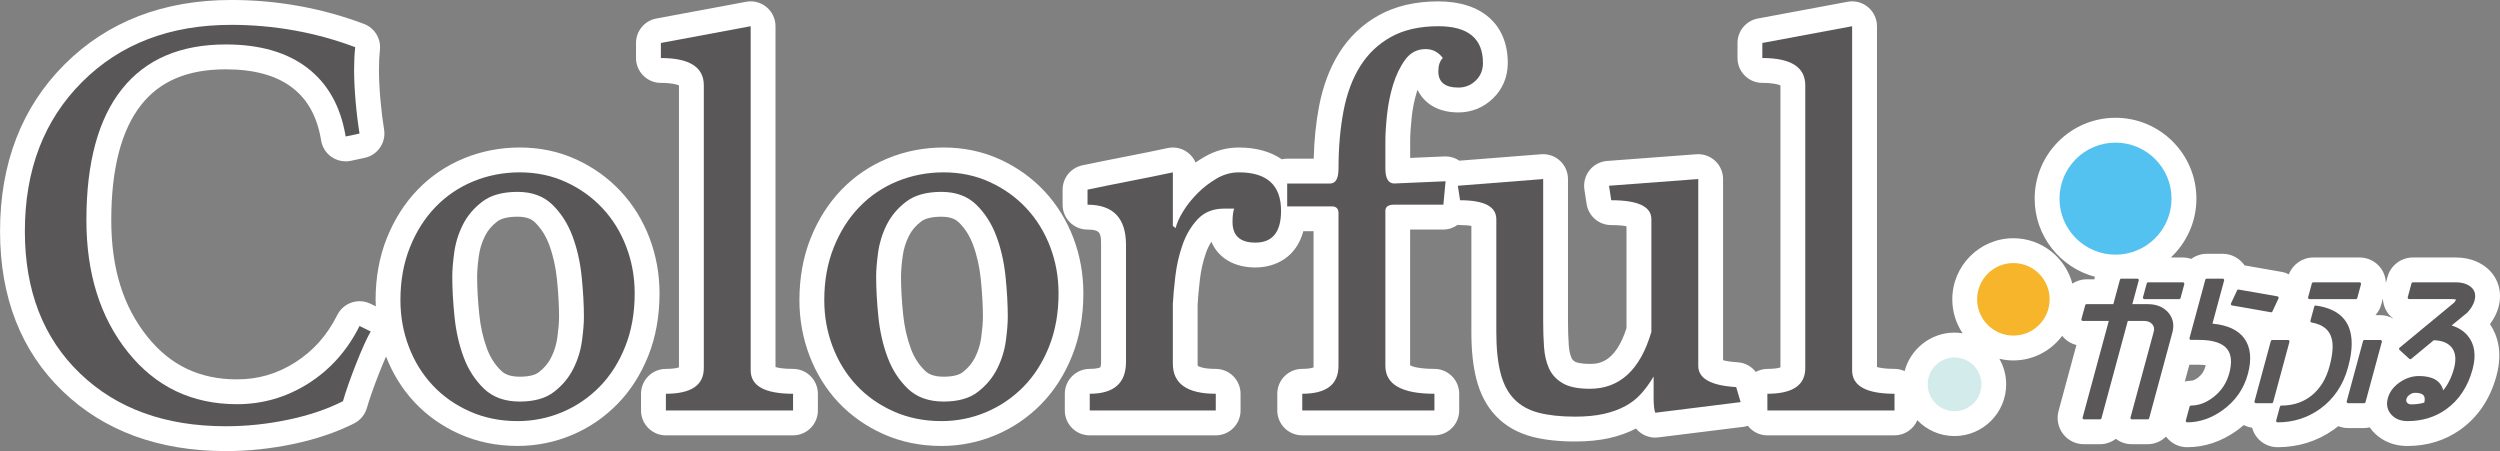
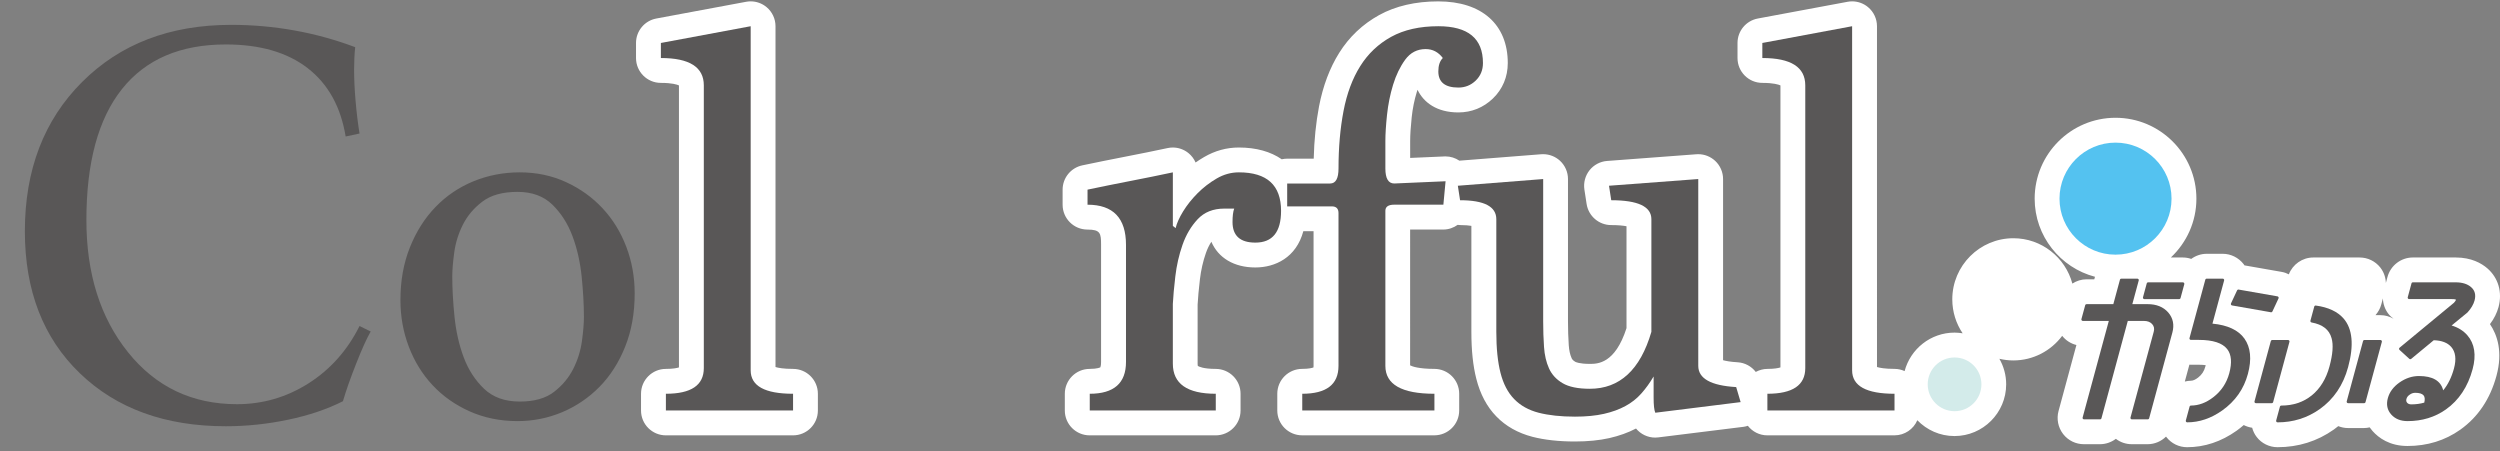
<svg xmlns="http://www.w3.org/2000/svg" version="1.1" id="レイヤー_1" x="0px" y="0px" width="185.62px" height="33.494px" viewBox="0.637 0.995 185.62 33.494" enable-background="new 0.637 0.995 185.62 33.494" xml:space="preserve">
  <rect x="0.637" y="0.995" width="185.62" height="33.494" fill="#808080" stroke="none" />
  <g>
-     <path fill="#FFFFFF" d="M49.605,22.778c0-1.433-0.25-2.817-0.742-4.113c-0.5-1.313-1.219-2.477-2.137-3.461   c-0.921-0.988-2.027-1.782-3.289-2.364c-1.291-0.594-2.706-0.894-4.209-0.894c-1.447,0-2.839,0.27-4.136,0.801   c-1.311,0.537-2.469,1.321-3.443,2.33c-0.964,0.997-1.734,2.208-2.291,3.598c-0.555,1.388-0.835,2.936-0.835,4.6   c0,0.157,0.014,0.312,0.02,0.466l-0.402-0.196c-0.26-0.126-0.536-0.187-0.807-0.187c-0.678,0-1.329,0.374-1.653,1.021   c-0.756,1.514-1.78,2.667-3.13,3.524c-1.333,0.847-2.746,1.259-4.318,1.259c-2.765,0-4.94-1.034-6.649-3.163   c-1.808-2.251-2.686-5.083-2.686-8.661c0-3.826,0.752-6.711,2.237-8.577c1.402-1.763,3.454-2.619,6.269-2.619   c2.106,0,3.771,0.46,4.947,1.373c1.146,0.884,1.842,2.165,2.13,3.914c0.082,0.499,0.364,0.942,0.782,1.226   c0.309,0.21,0.671,0.32,1.039,0.32c0.129,0,0.259-0.014,0.387-0.041l1.032-0.221c0.961-0.208,1.591-1.131,1.433-2.102   c-0.113-0.695-0.206-1.455-0.276-2.259c-0.069-0.795-0.104-1.533-0.104-2.196c0-0.238,0.006-0.497,0.018-0.769   c0.013-0.262,0.03-0.487,0.052-0.682c0.096-0.839-0.392-1.637-1.183-1.935c-1.566-0.589-3.195-1.038-4.843-1.333   c-1.646-0.295-3.33-0.444-5.006-0.444c-5.042,0-9.209,1.611-12.385,4.786c-3.176,3.176-4.787,7.343-4.787,12.386   c0,4.908,1.564,8.902,4.649,11.874c3.064,2.951,7.142,4.448,12.117,4.448c1.658,0,3.339-0.177,4.999-0.524   c1.696-0.355,3.22-0.872,4.53-1.535c0.456-0.229,0.795-0.639,0.938-1.129c0.212-0.725,0.525-1.617,0.933-2.648   c0.194-0.489,0.356-0.876,0.494-1.186c0.495,1.276,1.2,2.415,2.101,3.381c0.924,0.992,2.05,1.79,3.347,2.372   c1.313,0.588,2.765,0.887,4.316,0.887c1.398,0,2.753-0.272,4.029-0.808c1.269-0.532,2.404-1.304,3.375-2.292   c0.969-0.983,1.743-2.191,2.303-3.59C49.323,26.03,49.605,24.469,49.605,22.778z M42.018,26.062   c-0.071,0.518-0.222,1.004-0.463,1.484c-0.208,0.417-0.506,0.771-0.91,1.085c-0.282,0.218-0.772,0.333-1.417,0.333   c-0.821,0-1.177-0.249-1.374-0.438c-0.464-0.443-0.811-0.981-1.06-1.646c-0.287-0.77-0.48-1.629-0.574-2.556   c-0.104-1.021-0.157-1.965-0.157-2.807c0-0.388,0.042-0.901,0.128-1.527c0.069-0.514,0.225-1.013,0.462-1.485   c0.206-0.411,0.505-0.763,0.915-1.074c0.3-0.226,0.817-0.347,1.494-0.347c0.774,0,1.113,0.243,1.3,0.426   c0.456,0.446,0.8,0.989,1.051,1.66c0.287,0.767,0.48,1.625,0.576,2.555c0.104,1.028,0.157,1.972,0.157,2.808   C42.147,24.911,42.104,25.426,42.018,26.062z" />
    <path fill="#FFFFFF" d="M59.519,28.385c-0.707,0-1.102-0.076-1.302-0.139V2.942c0-0.549-0.244-1.069-0.666-1.42   c-0.334-0.277-0.752-0.426-1.179-0.426c-0.113,0-0.226,0.011-0.338,0.032L49.367,2.37c-0.874,0.164-1.507,0.926-1.507,1.815v1.118   c0,1.02,0.826,1.846,1.845,1.846c0.831,0,1.206,0.124,1.343,0.188v20.937c-0.14,0.046-0.433,0.111-0.971,0.111   c-1.019,0-1.845,0.827-1.845,1.847v1.242c0,1.02,0.827,1.845,1.845,1.845h9.441c1.019,0,1.845-0.825,1.845-1.845v-1.242   C61.364,29.212,60.538,28.385,59.519,28.385z" />
-     <path fill="#FFFFFF" d="M81.075,22.778c0-1.433-0.249-2.817-0.741-4.113c-0.5-1.312-1.218-2.475-2.137-3.461   c-0.919-0.986-2.026-1.782-3.289-2.364c-1.289-0.592-2.705-0.894-4.208-0.894c-1.449,0-2.84,0.27-4.137,0.801   c-1.309,0.537-2.468,1.321-3.443,2.33c-0.964,0.996-1.735,2.208-2.292,3.598c-0.555,1.387-0.836,2.936-0.836,4.6   c0,1.437,0.25,2.821,0.742,4.114c0.496,1.308,1.214,2.473,2.133,3.459c0.925,0.992,2.053,1.791,3.351,2.372   c1.311,0.588,2.763,0.887,4.315,0.887c1.397,0,2.752-0.272,4.027-0.808c1.266-0.531,2.402-1.303,3.375-2.291   c0.968-0.983,1.742-2.191,2.302-3.589C80.795,26.029,81.075,24.468,81.075,22.778z M73.489,26.065   c-0.069,0.507-0.225,1.006-0.463,1.482c-0.208,0.415-0.507,0.77-0.91,1.084c-0.282,0.218-0.771,0.333-1.416,0.333   c-0.822,0-1.179-0.249-1.376-0.438c-0.464-0.442-0.81-0.979-1.057-1.644c-0.289-0.771-0.483-1.631-0.577-2.557   c-0.104-1.026-0.155-1.972-0.155-2.807c0-0.39,0.042-0.901,0.127-1.527c0.069-0.513,0.225-1.012,0.463-1.486   c0.206-0.41,0.504-0.762,0.914-1.073c0.3-0.226,0.817-0.347,1.495-0.347c0.773,0,1.111,0.243,1.299,0.427   c0.456,0.445,0.8,0.988,1.05,1.659c0.288,0.767,0.481,1.626,0.576,2.555c0.104,1.021,0.157,1.967,0.157,2.808   C73.617,24.914,73.574,25.429,73.489,26.065z" />
    <path fill="#FFFFFF" d="M186.149,23.791c0.295-1.098-0.018-2.173-0.84-2.879c-0.426-0.366-1.174-0.799-2.338-0.799h-3.184   c-0.889,0-1.663,0.602-1.888,1.461l-0.115,0.428c-0.015-0.397-0.147-0.794-0.397-1.12c-0.006-0.009-0.014-0.019-0.02-0.028   c-0.376-0.471-0.935-0.74-1.532-0.74h-3.445c-0.806,0-1.525,0.508-1.812,1.251c-0.157-0.079-0.32-0.143-0.496-0.175   c-0.008-0.002-0.02-0.004-0.029-0.006l-2.769-0.485c-0.02-0.029-0.039-0.062-0.061-0.091c-0.378-0.486-0.954-0.769-1.552-0.769   h-1.191c-0.423,0-0.82,0.141-1.148,0.379c-0.196-0.066-0.405-0.104-0.619-0.104h-0.896c1.165-1.096,1.898-2.647,1.898-4.369   c0-3.311-2.694-6.005-6.004-6.005c-3.312,0-6.005,2.694-6.005,6.005c0,2.783,1.905,5.125,4.479,5.801l-0.052,0.187h-0.574   c-0.385,0-0.747,0.119-1.054,0.318c-0.52-1.937-2.283-3.367-4.379-3.367c-2.501,0-4.536,2.035-4.536,4.536   c0,0.933,0.283,1.802,0.769,2.523c-0.196-0.03-0.396-0.052-0.6-0.052c-1.778,0-3.272,1.215-3.709,2.857   c-0.228-0.103-0.481-0.164-0.749-0.164c-0.706,0-1.104-0.077-1.302-0.139V2.942c0-0.549-0.244-1.069-0.667-1.42   c-0.334-0.277-0.751-0.426-1.18-0.426c-0.111,0-0.224,0.011-0.336,0.032L131.15,2.37c-0.873,0.164-1.506,0.926-1.506,1.815v1.118   c0,1.02,0.825,1.846,1.844,1.846c0.83,0,1.206,0.124,1.344,0.188v20.937c-0.14,0.046-0.433,0.111-0.97,0.111   c-0.314,0-0.605,0.087-0.863,0.225c-0.318-0.414-0.805-0.685-1.347-0.717c-0.541-0.031-0.879-0.099-1.08-0.154v-13.45   c0-0.514-0.214-1.004-0.59-1.353c-0.344-0.319-0.792-0.493-1.254-0.493c-0.048,0-0.093,0.002-0.14,0.005l-6.625,0.497   c-0.514,0.038-0.987,0.289-1.308,0.691c-0.318,0.403-0.456,0.921-0.38,1.429l0.165,1.076c0.14,0.9,0.915,1.565,1.825,1.565   c0.553,0,0.912,0.043,1.137,0.087v7.565c-0.852,2.654-2.159,2.654-2.728,2.654c-0.791,0-1.052-0.141-1.079-0.156   c-0.176-0.104-0.234-0.195-0.268-0.27c-0.114-0.253-0.188-0.576-0.213-0.962c-0.037-0.558-0.057-1.156-0.057-1.777v-10.56   c0-0.515-0.215-1.005-0.592-1.355c-0.343-0.316-0.791-0.49-1.253-0.49c-0.047,0-0.097,0.002-0.144,0.005l-6.076,0.477   c-0.301-0.203-0.658-0.317-1.028-0.317c-0.025,0-0.053,0.001-0.078,0.002l-2.547,0.111v-1.249c0-0.456,0.037-1.045,0.112-1.753   c0.068-0.656,0.198-1.292,0.379-1.889c0.021-0.057,0.036-0.113,0.056-0.168c0.456,0.95,1.441,1.681,3.032,1.681   c0.975,0,1.862-0.358,2.563-1.034c0.722-0.693,1.105-1.604,1.105-2.632c0-2.867-1.929-4.579-5.16-4.579   c-1.688,0-3.165,0.342-4.389,1.015c-1.227,0.678-2.228,1.624-2.971,2.812c-0.7,1.118-1.202,2.452-1.493,3.966   c-0.228,1.196-0.361,2.5-0.395,3.884h-1.975c-0.138,0-0.27,0.019-0.399,0.046c-0.818-0.566-1.892-0.874-3.187-0.874   c-0.905,0-1.772,0.238-2.577,0.708c-0.217,0.126-0.428,0.261-0.633,0.405c-0.117-0.271-0.299-0.512-0.533-0.702   c-0.332-0.269-0.742-0.411-1.16-0.411c-0.129,0-0.259,0.014-0.386,0.042c-0.988,0.211-2.008,0.419-3.121,0.634   c-1.119,0.217-2.198,0.436-3.209,0.648c-0.853,0.181-1.464,0.933-1.464,1.806v1.118c0,1.019,0.826,1.845,1.845,1.845   c0.965,0,1.011,0.274,1.011,1.137v8.696c0,0.279-0.051,0.386-0.056,0.396l0,0c-0.008,0-0.202,0.116-0.79,0.116   c-1.019,0-1.846,0.827-1.846,1.847v1.242c0,1.02,0.827,1.845,1.846,1.845h9.358c1.019,0,1.845-0.825,1.845-1.845v-1.242   c0-1.02-0.826-1.847-1.845-1.847c-0.928,0-1.258-0.175-1.328-0.221c-0.006-0.024-0.016-0.079-0.016-0.169v-4.384   c0.026-0.496,0.084-1.129,0.172-1.881c0.08-0.68,0.229-1.334,0.443-1.946c0.11-0.315,0.244-0.593,0.407-0.839   c0.509,1.194,1.68,1.909,3.262,1.909c1.479,0,3.041-0.737,3.565-2.692h0.76v9.998c0,0.05-0.002,0.088-0.006,0.116   c-0.099,0.039-0.345,0.108-0.84,0.108c-1.019,0-1.847,0.827-1.847,1.847v1.242c0,1.02,0.828,1.845,1.847,1.845h9.812   c1.021,0,1.847-0.825,1.847-1.845v-1.242c0-1.02-0.826-1.847-1.847-1.847c-1.16,0-1.64-0.18-1.797-0.262V18.038h2.462   c0.397,0,0.763-0.132,1.065-0.348c0.06,0.005,0.116,0.016,0.176,0.016c0.391,0,0.664,0.028,0.845,0.059v7.869   c0,1.382,0.12,2.527,0.37,3.5c0.287,1.129,0.784,2.064,1.48,2.777c0.7,0.725,1.604,1.234,2.681,1.515   c0.896,0.231,1.958,0.349,3.153,0.349c0.96,0,1.821-0.086,2.562-0.253c0.731-0.167,1.396-0.405,1.977-0.711   c0.348,0.423,0.869,0.674,1.424,0.674c0.076,0,0.153-0.004,0.229-0.015l6.336-0.786c0.108-0.014,0.212-0.044,0.314-0.075   c0.338,0.428,0.855,0.709,1.445,0.709h9.44c0.763,0,1.418-0.462,1.699-1.122c0.698,0.723,1.675,1.175,2.759,1.175   c2.115,0,3.838-1.723,3.838-3.84c0-0.69-0.185-1.338-0.505-1.897c0.332,0.078,0.678,0.123,1.034,0.123   c1.486,0,2.802-0.72,3.63-1.827c0.262,0.336,0.635,0.577,1.056,0.681l-1.327,4.9c-0.159,0.583-0.035,1.217,0.332,1.698   c0.006,0.01,0.014,0.018,0.021,0.027c0.372,0.471,0.931,0.74,1.53,0.74h1.189c0.438,0,0.852-0.147,1.184-0.399   c0.337,0.259,0.748,0.399,1.183,0.399h1.176c0.524,0,1.009-0.215,1.366-0.565c0.002,0.005,0.006,0.011,0.012,0.016   c0.004,0.006,0.008,0.012,0.014,0.02c0.372,0.479,0.935,0.752,1.54,0.752c1.292,0,2.526-0.41,3.671-1.222   c0.187-0.133,0.362-0.275,0.533-0.423c0.196,0.101,0.407,0.168,0.625,0.2c0.067,0.247,0.177,0.483,0.338,0.688   c0.356,0.47,0.937,0.756,1.542,0.756c1.548,0,2.955-0.442,4.185-1.312c0.114-0.079,0.22-0.167,0.328-0.252   c0.229,0.091,0.474,0.142,0.722,0.142h1.191c0.144,0,0.283-0.021,0.419-0.051c0.067,0.091,0.134,0.182,0.211,0.269   c0.45,0.508,1.264,1.114,2.596,1.114c1.469,0,2.786-0.407,3.917-1.207c1.319-0.938,2.226-2.284,2.691-4.006   c0.482-1.78,0.063-3.027-0.483-3.835C185.819,24.658,186.029,24.232,186.149,23.791z M164.376,28.225   c-0.093,0.34-0.262,0.594-0.531,0.802c-0.204,0.158-0.383,0.236-0.532,0.236c-0.157,0-0.309,0.026-0.458,0.062l0.34-1.255   c0.037,0.002,0.074,0.006,0.114,0.006h0.594c0.218,0,0.383,0.015,0.503,0.032C164.397,28.143,164.387,28.182,164.376,28.225z    M169.264,24.179c-0.006,0-0.012,0-0.02-0.001c0.02,0.004,0.035-0.002,0.051-0.007C169.284,24.175,169.274,24.179,169.264,24.179z    M177.382,24.395h-0.372c0.201-0.226,0.354-0.497,0.435-0.804l0.118-0.442c0.012,0.413,0.151,0.815,0.405,1.144   c0.11,0.143,0.243,0.264,0.388,0.369C178.059,24.491,177.723,24.395,177.382,24.395z" />
  </g>
  <g>
    <path fill="#595757" d="M28.161,25.607c-0.282,0.486-0.64,1.274-1.071,2.366c-0.432,1.092-0.762,2.029-0.99,2.811   c-1.173,0.594-2.531,1.052-4.075,1.375c-1.544,0.323-3.084,0.484-4.621,0.484c-4.502,0-8.114-1.31-10.836-3.932   c-2.723-2.622-4.085-6.138-4.085-10.545c0-4.556,1.416-8.251,4.247-11.081S13.252,2.84,17.809,2.84   c1.577,0,3.136,0.138,4.681,0.414c1.543,0.277,3.05,0.692,4.52,1.244c-0.028,0.244-0.048,0.513-0.062,0.81   c-0.013,0.296-0.02,0.578-0.02,0.849c0,0.715,0.037,1.499,0.112,2.354c0.074,0.857,0.171,1.656,0.292,2.398l-1.031,0.221   c-0.364-2.21-1.304-3.901-2.821-5.075c-1.515-1.173-3.542-1.759-6.076-1.759c-3.382,0-5.954,1.105-7.713,3.315   c-1.759,2.211-2.639,5.453-2.639,9.726c0,3.977,1.031,7.249,3.093,9.817c2.063,2.568,4.759,3.852,8.088,3.852   c1.914,0,3.684-0.515,5.308-1.546c1.624-1.031,2.888-2.45,3.791-4.258L28.161,25.607z" />
    <path fill="#595757" d="M39.063,32.261c-1.296,0-2.483-0.244-3.561-0.726c-1.076-0.482-1.994-1.132-2.753-1.946   c-0.759-0.814-1.346-1.766-1.76-2.857c-0.415-1.09-0.621-2.242-0.621-3.458c0-1.436,0.234-2.739,0.704-3.913   c0.469-1.173,1.104-2.175,1.905-3.001c0.8-0.829,1.739-1.463,2.815-1.905c1.078-0.44,2.223-0.663,3.437-0.663   c1.244,0,2.388,0.242,3.438,0.726c1.048,0.481,1.953,1.131,2.711,1.945c0.761,0.815,1.346,1.768,1.761,2.858   c0.414,1.09,0.622,2.242,0.622,3.458c0,1.464-0.235,2.78-0.706,3.954c-0.469,1.174-1.104,2.167-1.904,2.982   c-0.801,0.813-1.726,1.441-2.774,1.884C41.327,32.039,40.223,32.261,39.063,32.261z M39.228,30.81c1.078,0,1.927-0.24,2.548-0.722   c0.621-0.481,1.097-1.054,1.428-1.715c0.332-0.66,0.545-1.35,0.642-2.064s0.146-1.308,0.146-1.775c0-0.908-0.057-1.907-0.167-2.995   c-0.111-1.087-0.338-2.091-0.683-3.014c-0.346-0.923-0.842-1.701-1.491-2.334c-0.649-0.633-1.511-0.95-2.589-0.95   c-1.104,0-1.973,0.241-2.608,0.722c-0.636,0.482-1.118,1.055-1.449,1.715c-0.332,0.661-0.545,1.35-0.642,2.065   c-0.097,0.716-0.145,1.307-0.145,1.776c0,0.907,0.055,1.907,0.166,2.995c0.11,1.085,0.338,2.091,0.683,3.014   c0.346,0.922,0.85,1.7,1.513,2.334C37.241,30.494,38.125,30.81,39.228,30.81z" />
    <path fill="#595757" d="M50.078,31.473v-1.242c1.877,0,2.816-0.634,2.816-1.905V7.331c0-1.351-1.064-2.028-3.188-2.028V4.185   l6.667-1.243v25.549c0,1.161,1.048,1.74,3.147,1.74v1.242H50.078z" />
-     <path fill="#595757" d="M70.535,32.261c-1.299,0-2.485-0.244-3.561-0.726c-1.078-0.482-1.996-1.132-2.755-1.946   c-0.759-0.814-1.345-1.766-1.759-2.857c-0.415-1.09-0.622-2.242-0.622-3.458c0-1.436,0.234-2.739,0.705-3.913   c0.468-1.173,1.103-2.175,1.904-3.001c0.801-0.829,1.739-1.463,2.816-1.905c1.077-0.44,2.222-0.663,3.438-0.663   c1.242,0,2.388,0.242,3.437,0.726c1.048,0.481,1.954,1.131,2.711,1.945c0.76,0.815,1.346,1.768,1.761,2.858   c0.415,1.09,0.622,2.242,0.622,3.458c0,1.464-0.235,2.78-0.705,3.954c-0.47,1.174-1.104,2.167-1.904,2.982   c-0.802,0.813-1.727,1.441-2.775,1.884C72.798,32.039,71.693,32.261,70.535,32.261z M70.7,30.81c1.076,0,1.926-0.24,2.547-0.722   c0.621-0.481,1.097-1.054,1.428-1.715c0.331-0.66,0.545-1.35,0.643-2.064c0.095-0.715,0.145-1.308,0.145-1.775   c0-0.908-0.056-1.907-0.166-2.995c-0.112-1.087-0.338-2.091-0.684-3.014c-0.345-0.923-0.842-1.701-1.491-2.334   c-0.649-0.633-1.511-0.95-2.587-0.95c-1.105,0-1.975,0.241-2.61,0.722c-0.636,0.482-1.117,1.055-1.449,1.715   c-0.331,0.661-0.544,1.35-0.642,2.065c-0.097,0.716-0.145,1.307-0.145,1.776c0,0.907,0.056,1.907,0.165,2.995   c0.111,1.085,0.339,2.091,0.684,3.014c0.345,0.922,0.849,1.7,1.512,2.334C68.713,30.494,69.595,30.81,70.7,30.81z" />
    <path fill="#595757" d="M81.549,31.473v-1.242c1.793,0,2.691-0.787,2.691-2.359v-8.696c0-1.989-0.951-2.982-2.856-2.982v-1.118   c1.048-0.221,2.109-0.435,3.178-0.643c1.07-0.207,2.124-0.419,3.157-0.641v3.975l0.207,0.166c0.083-0.359,0.268-0.772,0.555-1.242   c0.289-0.469,0.646-0.917,1.071-1.346c0.426-0.428,0.9-0.793,1.422-1.097c0.521-0.304,1.071-0.456,1.647-0.456   c2.087,0,3.132,0.952,3.132,2.857c0,1.574-0.637,2.359-1.906,2.359c-1.132,0-1.698-0.51-1.698-1.531   c0-0.441,0.042-0.772,0.125-0.994h-0.738c-0.822,0-1.479,0.262-1.972,0.786c-0.492,0.526-0.868,1.16-1.128,1.906   c-0.261,0.745-0.438,1.524-0.533,2.338c-0.096,0.816-0.158,1.498-0.185,2.051v4.431c0,1.49,1.062,2.236,3.188,2.236v1.242H81.549z" />
    <path fill="#595757" d="M97.327,31.473v-1.242c1.793,0,2.691-0.689,2.691-2.071V16.815c0-0.331-0.167-0.497-0.497-0.497h-3.313   V14.62h3.188c0.415,0,0.623-0.373,0.623-1.118c0-1.546,0.124-2.968,0.372-4.266c0.248-1.296,0.662-2.408,1.242-3.332   c0.58-0.926,1.346-1.65,2.299-2.176c0.952-0.523,2.118-0.786,3.498-0.786c2.209,0,3.313,0.911,3.313,2.733   c0,0.525-0.181,0.959-0.538,1.304c-0.36,0.346-0.787,0.517-1.284,0.517c-0.993,0-1.491-0.399-1.491-1.2   c0-0.441,0.11-0.772,0.333-0.994c-0.331-0.441-0.755-0.663-1.274-0.663c-0.629,0-1.135,0.263-1.519,0.787   c-0.381,0.524-0.682,1.146-0.9,1.863c-0.22,0.719-0.369,1.464-0.45,2.236c-0.082,0.774-0.122,1.423-0.122,1.946v2.029   c0,0.746,0.221,1.118,0.661,1.118l3.809-0.166l-0.163,1.739h-3.646c-0.44,0-0.661,0.151-0.661,0.456V28.16   c0,1.382,1.214,2.071,3.642,2.071v1.242H97.327z" />
    <path fill="#595757" d="M123.539,31.64c-0.083-0.193-0.124-0.567-0.124-1.118v-1.575c-0.277,0.469-0.58,0.891-0.913,1.264   c-0.33,0.373-0.724,0.685-1.18,0.931c-0.456,0.249-0.987,0.442-1.593,0.58c-0.609,0.138-1.327,0.208-2.155,0.208   c-1.048,0-1.944-0.098-2.691-0.289c-0.745-0.193-1.354-0.532-1.821-1.016c-0.47-0.482-0.808-1.132-1.015-1.946   c-0.208-0.814-0.311-1.828-0.311-3.044v-8.365c0-0.938-0.896-1.408-2.691-1.408l-0.166-1.076l6.336-0.497v10.56   c0,0.663,0.02,1.298,0.062,1.904c0.041,0.607,0.165,1.139,0.371,1.595c0.206,0.455,0.541,0.822,1.009,1.097   c0.466,0.276,1.141,0.416,2.02,0.416c2.224,0,3.748-1.41,4.572-4.226v-8.365c0-0.938-0.993-1.408-2.981-1.408l-0.165-1.076   l6.627-0.497V28.16c0,0.939,0.936,1.465,2.815,1.575l0.33,1.116L123.539,31.64z" />
    <path fill="#595757" d="M131.862,31.473v-1.242c1.876,0,2.813-0.634,2.813-1.905V7.331c0-1.351-1.062-2.028-3.188-2.028V4.185   l6.666-1.243v25.549c0,1.161,1.051,1.74,3.148,1.74v1.242H131.862z" />
  </g>
  <circle fill="#54C2F0" cx="157.71" cy="15.744" r="4.159" />
-   <circle fill="#F7B52C" cx="150.127" cy="23.219" r="2.692" />
  <circle fill="#D3EBEA" cx="145.76" cy="29.531" r="1.994" />
  <path fill="#595757" d="M160.099,23.577h-1.141l0.474-1.753c0.004-0.011,0.006-0.021,0.006-0.033c0-0.059-0.049-0.106-0.106-0.106  l0,0h-1.191c-0.047,0-0.091,0.032-0.103,0.079l-0.491,1.813h-1.986c-0.047,0-0.09,0.031-0.102,0.079l-0.281,1.031  c-0.008,0.031-0.002,0.066,0.02,0.094c0.02,0.026,0.051,0.041,0.084,0.041h1.93l-1.945,7.175c-0.008,0.032-0.002,0.066,0.02,0.093  c0.021,0.026,0.052,0.041,0.085,0.041h1.189c0.048,0,0.091-0.032,0.104-0.078l1.956-7.23h1.198c0.27,0,0.47,0.078,0.613,0.238  c0.138,0.155,0.177,0.341,0.114,0.567l-1.725,6.369c-0.008,0.032-0.002,0.066,0.02,0.093c0.02,0.026,0.051,0.041,0.085,0.041h1.176  c0.047,0,0.09-0.032,0.104-0.078l1.725-6.369c0.153-0.574,0.05-1.074-0.309-1.49C161.263,23.785,160.752,23.577,160.099,23.577z" />
  <path fill="#595757" d="M164.907,25.024l0.867-3.206c0.008-0.03,0.002-0.065-0.018-0.093c-0.021-0.026-0.054-0.041-0.085-0.041  h-1.191c-0.047,0-0.091,0.032-0.103,0.079l-1.174,4.334c-0.008,0.031-0.002,0.065,0.018,0.092c0.021,0.026,0.054,0.043,0.087,0.043  h0.594c1.046,0,1.754,0.233,2.107,0.693c0.309,0.404,0.358,1.003,0.147,1.782c-0.196,0.73-0.598,1.33-1.189,1.783  c-0.53,0.41-1.087,0.617-1.655,0.617c-0.05,0-0.091,0.032-0.103,0.08l-0.279,1.03c-0.01,0.032-0.002,0.065,0.018,0.092  c0.02,0.027,0.052,0.044,0.085,0.044c0.902,0,1.775-0.297,2.602-0.883c0.961-0.681,1.603-1.592,1.903-2.708  c0.295-1.088,0.208-1.975-0.258-2.629C166.83,25.504,166.032,25.13,164.907,25.024z" />
  <path fill="#595757" d="M170.607,26.282c-0.021-0.026-0.053-0.042-0.087-0.042h-1.174c-0.049,0-0.09,0.032-0.104,0.079l-1.212,4.477  c-0.01,0.032-0.002,0.065,0.018,0.093c0.022,0.026,0.052,0.041,0.085,0.041h1.176c0.049,0,0.091-0.031,0.104-0.078l1.211-4.477  C170.635,26.342,170.627,26.308,170.607,26.282z" />
-   <path fill="#595757" d="M172.111,23.204h3.445c0.048,0,0.091-0.034,0.103-0.079l0.279-1.031c0.01-0.032,0.002-0.066-0.018-0.094  c-0.021-0.025-0.052-0.041-0.085-0.041h-3.445c-0.047,0-0.088,0.031-0.102,0.079l-0.279,1.031c-0.008,0.031,0,0.066,0.018,0.092  C172.049,23.188,172.08,23.204,172.111,23.204z" />
  <path fill="#595757" d="M174.644,24.645c-0.446-0.514-1.141-0.838-2.061-0.963c-0.004,0-0.01-0.001-0.014-0.001  c-0.05,0-0.093,0.031-0.104,0.08l-0.283,1.044c-0.008,0.028-0.004,0.059,0.014,0.084c0.016,0.024,0.041,0.043,0.071,0.048  c0.823,0.15,1.31,0.531,1.484,1.164c0.144,0.492,0.09,1.198-0.153,2.097c-0.248,0.922-0.69,1.645-1.312,2.15  c-0.62,0.505-1.383,0.76-2.266,0.76c-0.047,0-0.091,0.032-0.103,0.08l-0.279,1.03c-0.01,0.032-0.002,0.065,0.019,0.092  c0.02,0.027,0.051,0.044,0.084,0.044c1.158,0,2.206-0.329,3.117-0.974c1.044-0.733,1.758-1.785,2.121-3.125  C175.423,26.624,175.308,25.41,174.644,24.645z" />
  <path fill="#595757" d="M177.382,26.24h-1.191c-0.048,0-0.091,0.032-0.103,0.079l-1.213,4.477c-0.009,0.032-0.002,0.065,0.02,0.093  c0.02,0.026,0.051,0.041,0.082,0.041h1.191c0.048,0,0.091-0.031,0.103-0.078l1.214-4.477c0.008-0.033,0.002-0.066-0.021-0.093  C177.444,26.256,177.413,26.24,177.382,26.24z" />
  <path fill="#595757" d="M183.85,24.186c0.264-0.29,0.438-0.586,0.518-0.879c0.112-0.417,0.025-0.751-0.262-0.997  c-0.271-0.233-0.654-0.352-1.135-0.352h-3.184c-0.049,0-0.09,0.031-0.102,0.079l-0.279,1.031c-0.008,0.031-0.002,0.066,0.018,0.092  c0.02,0.027,0.053,0.043,0.084,0.043h3.184c0.219,0,0.281,0.033,0.299,0.045c-0.006,0.019-0.025,0.085-0.153,0.228l-4.038,3.337  c-0.024,0.019-0.038,0.049-0.038,0.079c-0.002,0.03,0.012,0.061,0.034,0.082l0.728,0.664c0.021,0.02,0.047,0.027,0.072,0.027  c0.023,0,0.047-0.007,0.069-0.024l1.673-1.383c0.588,0.015,1.024,0.183,1.3,0.498c0.32,0.369,0.39,0.907,0.202,1.599  c-0.179,0.659-0.448,1.202-0.8,1.623c-0.177-0.707-0.78-1.063-1.8-1.063c-0.505,0-0.99,0.161-1.442,0.477  c-0.453,0.317-0.746,0.712-0.869,1.169c-0.128,0.471-0.044,0.877,0.251,1.209c0.289,0.326,0.696,0.492,1.214,0.492  c1.077,0,2.037-0.292,2.849-0.868c0.962-0.682,1.629-1.685,1.979-2.982c0.285-1.051,0.153-1.9-0.392-2.526  c-0.291-0.334-0.682-0.578-1.166-0.724l1.176-0.964C183.843,24.193,183.846,24.189,183.85,24.186z M179.31,30.617  c0.033-0.125,0.11-0.229,0.24-0.318c0.13-0.094,0.264-0.139,0.411-0.139c0.303,0,0.511,0.062,0.619,0.186  c0.095,0.112,0.116,0.293,0.055,0.543c-0.295,0.085-0.619,0.13-0.965,0.13c-0.136,0-0.238-0.041-0.308-0.121  C179.297,30.82,179.279,30.731,179.31,30.617z" />
  <path fill="#595757" d="M166.362,23.674l2.883,0.505c0.049,0.009,0.094-0.016,0.115-0.06l0.453-0.968  c0.014-0.029,0.014-0.064-0.002-0.094c-0.015-0.029-0.044-0.051-0.077-0.058l-2.883-0.504c-0.047-0.008-0.094,0.017-0.114,0.06  l-0.454,0.968c-0.014,0.03-0.012,0.065,0.002,0.096C166.301,23.648,166.329,23.669,166.362,23.674z" />
  <path fill="#595757" d="M162.797,22c-0.018-0.025-0.051-0.041-0.084-0.041h-2.582c-0.049,0-0.091,0.031-0.103,0.079l-0.279,1.031  c-0.008,0.031-0.002,0.066,0.018,0.092c0.02,0.027,0.052,0.043,0.085,0.043h2.584c0.047,0,0.09-0.034,0.102-0.079l0.279-1.031  C162.824,22.061,162.818,22.027,162.797,22z" />
</svg>